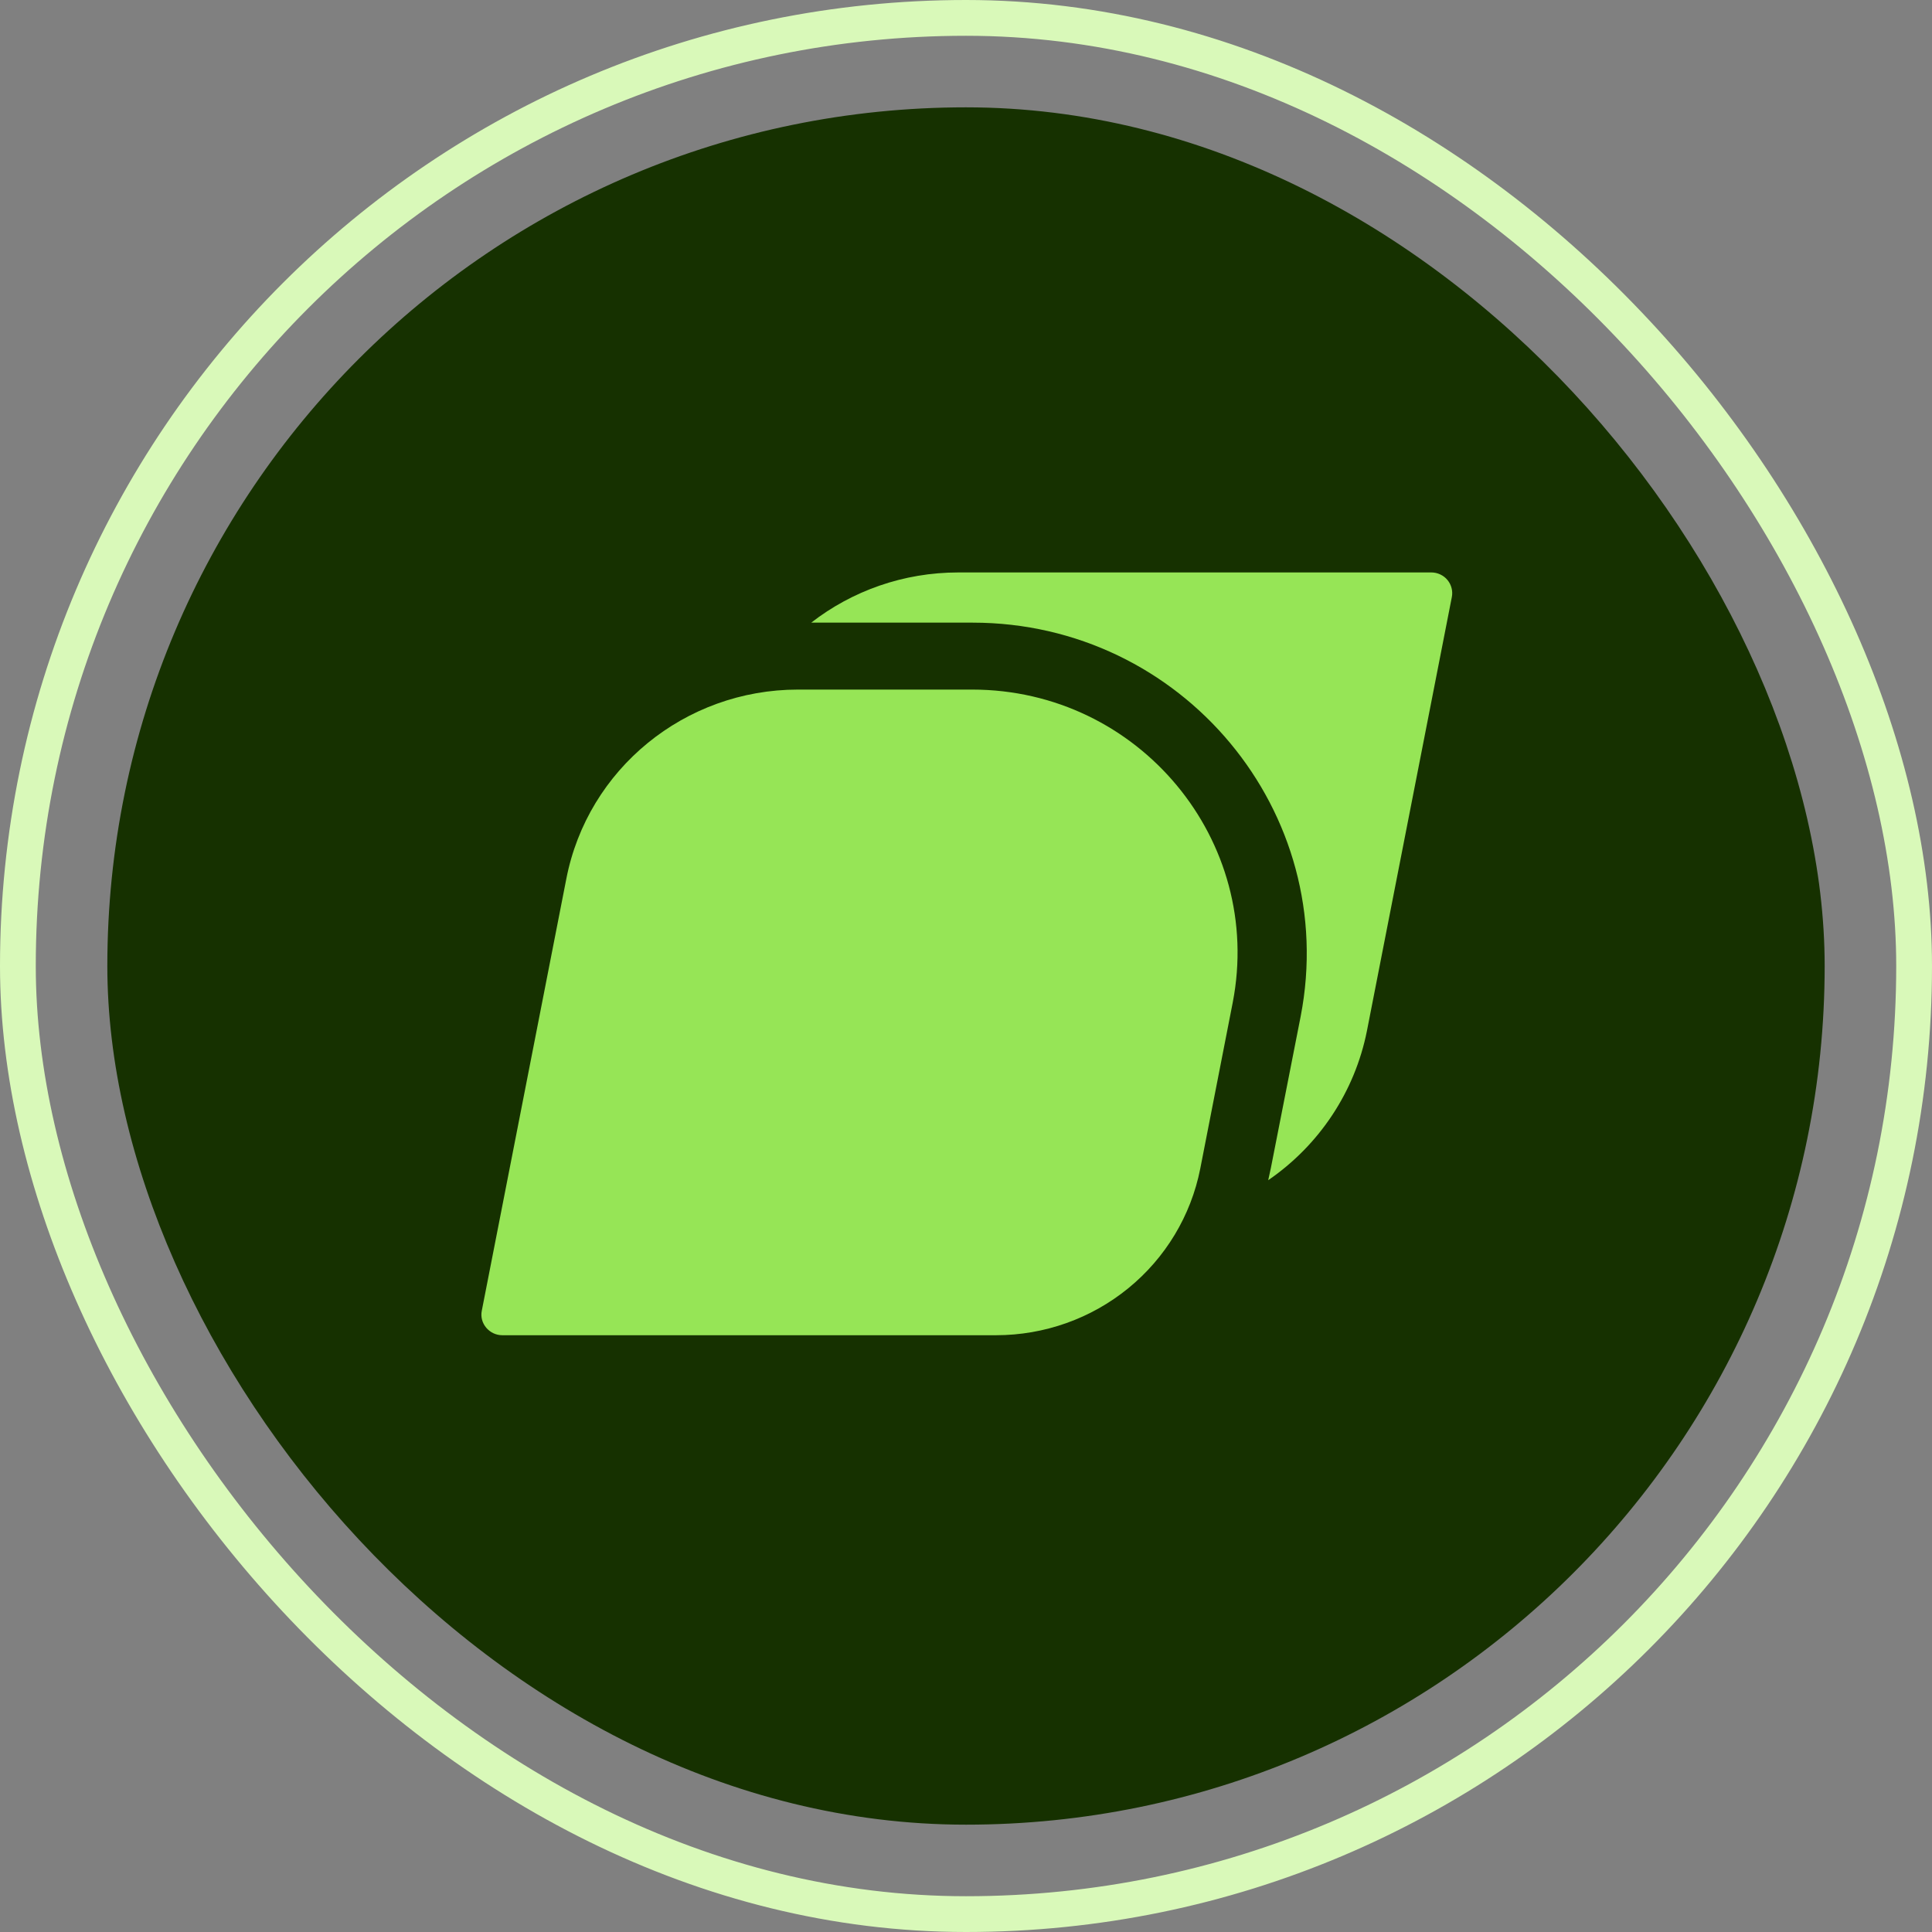
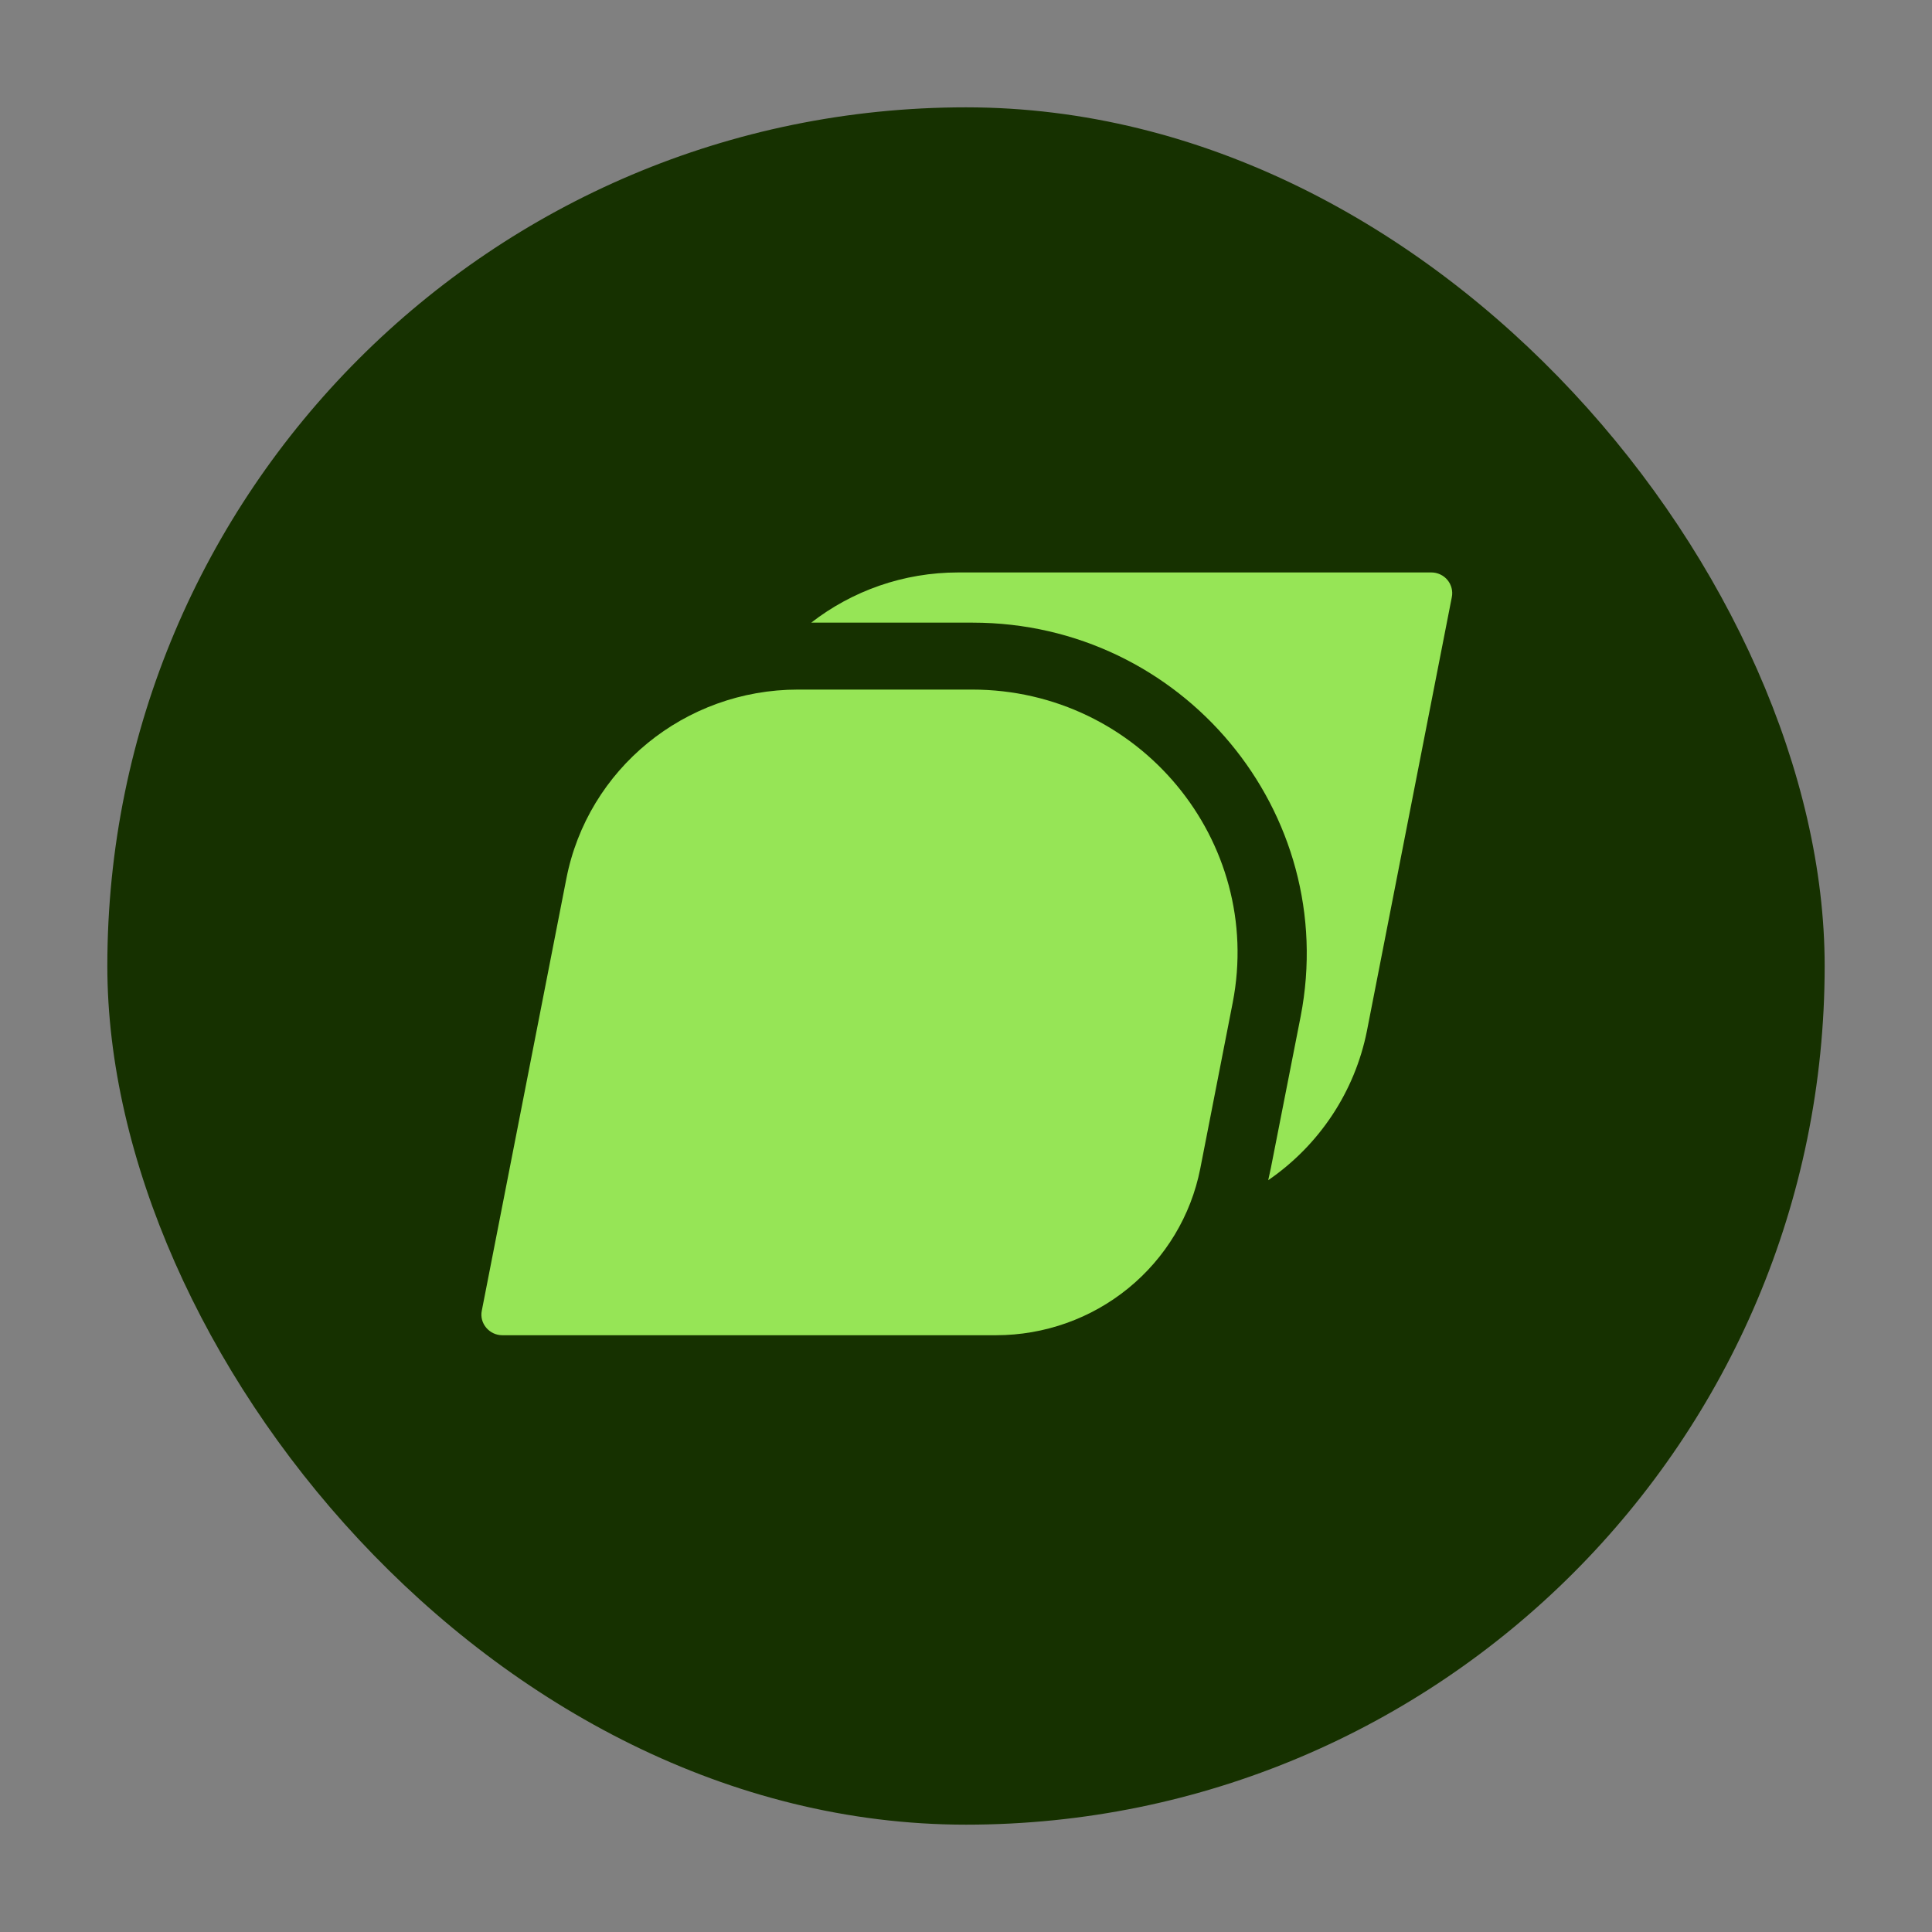
<svg xmlns="http://www.w3.org/2000/svg" width="54" height="54" viewBox="0 0 54 54" fill="none">
  <rect x="0" y="0" width="54" height="54" fill="#808080" stroke="none" />
-   <rect x="0.5" y="0.5" width="53" height="53" rx="26.5" stroke="#D9F9B9" />
  <rect x="3" y="3" width="48" height="48" rx="24" fill="#163100" />
  <path d="M40.008 16H26.787C25.246 16 23.817 16.517 22.674 17.403H27.184C33.049 17.403 37.46 22.709 36.354 28.408L35.522 32.642L35.447 32.987C36.879 32.004 37.869 30.507 38.206 28.814L40.579 16.689C40.596 16.606 40.593 16.519 40.572 16.437C40.551 16.354 40.512 16.277 40.457 16.211C40.403 16.145 40.334 16.092 40.256 16.056C40.178 16.019 40.093 16 40.008 16Z" fill="#96E556" />
  <path d="M27.16 19.274H22.302C19.145 19.274 16.424 21.49 15.828 24.568L13.467 36.631C13.392 36.988 13.678 37.32 14.039 37.32H27.843C29.191 37.319 30.497 36.855 31.537 36.006C32.577 35.158 33.288 33.977 33.547 32.667L34.454 28.027C35.336 23.497 31.832 19.274 27.172 19.274H27.16Z" fill="#96E556" />
</svg>